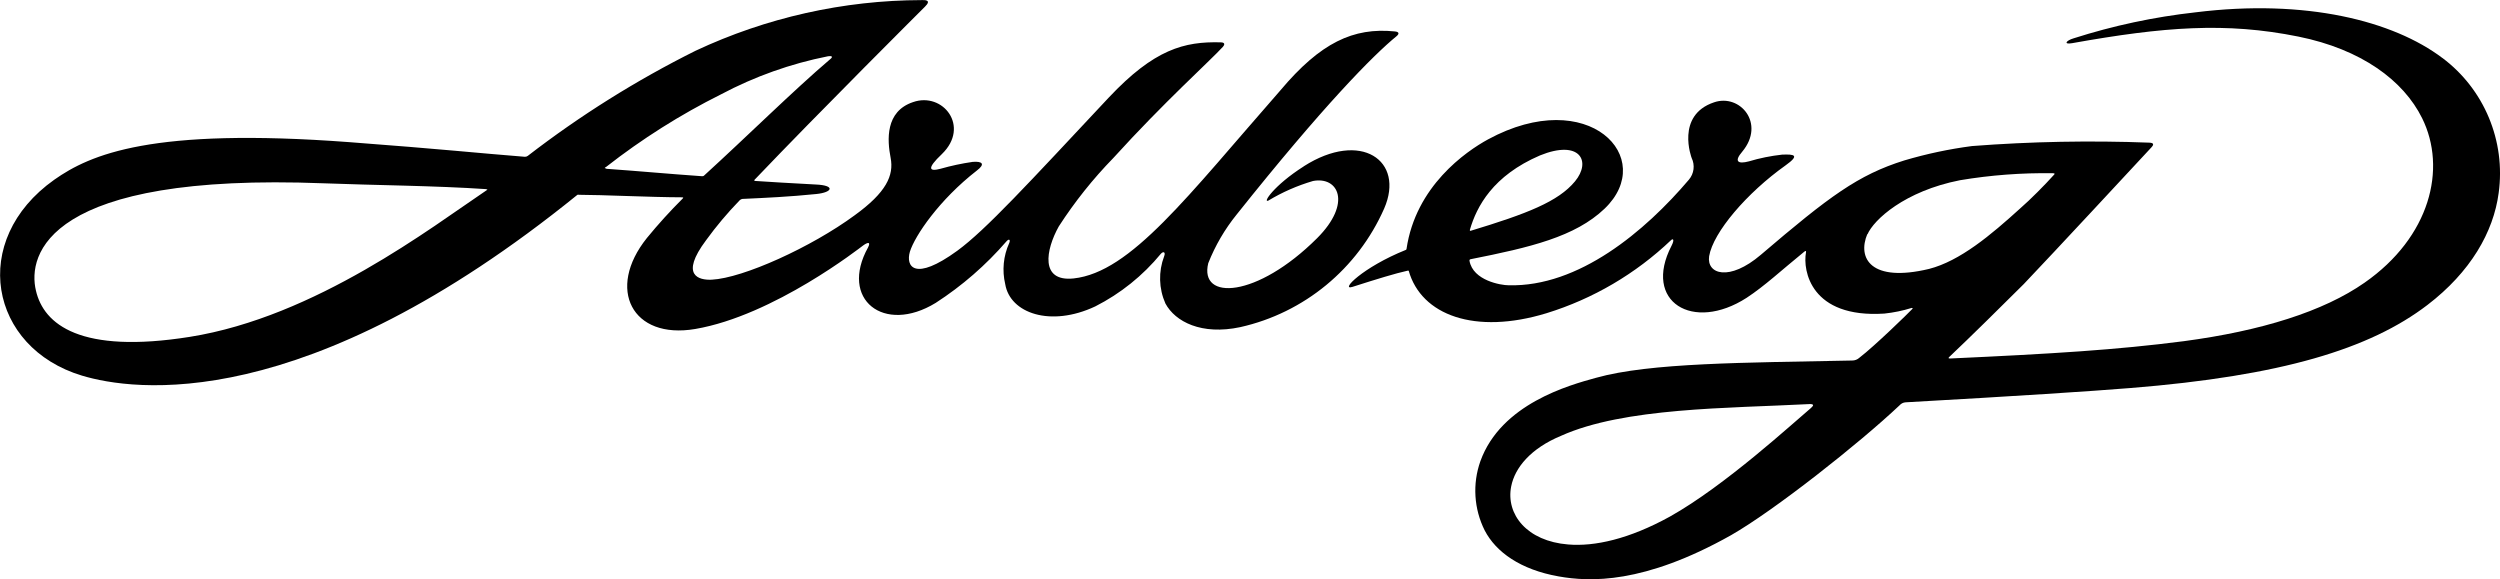
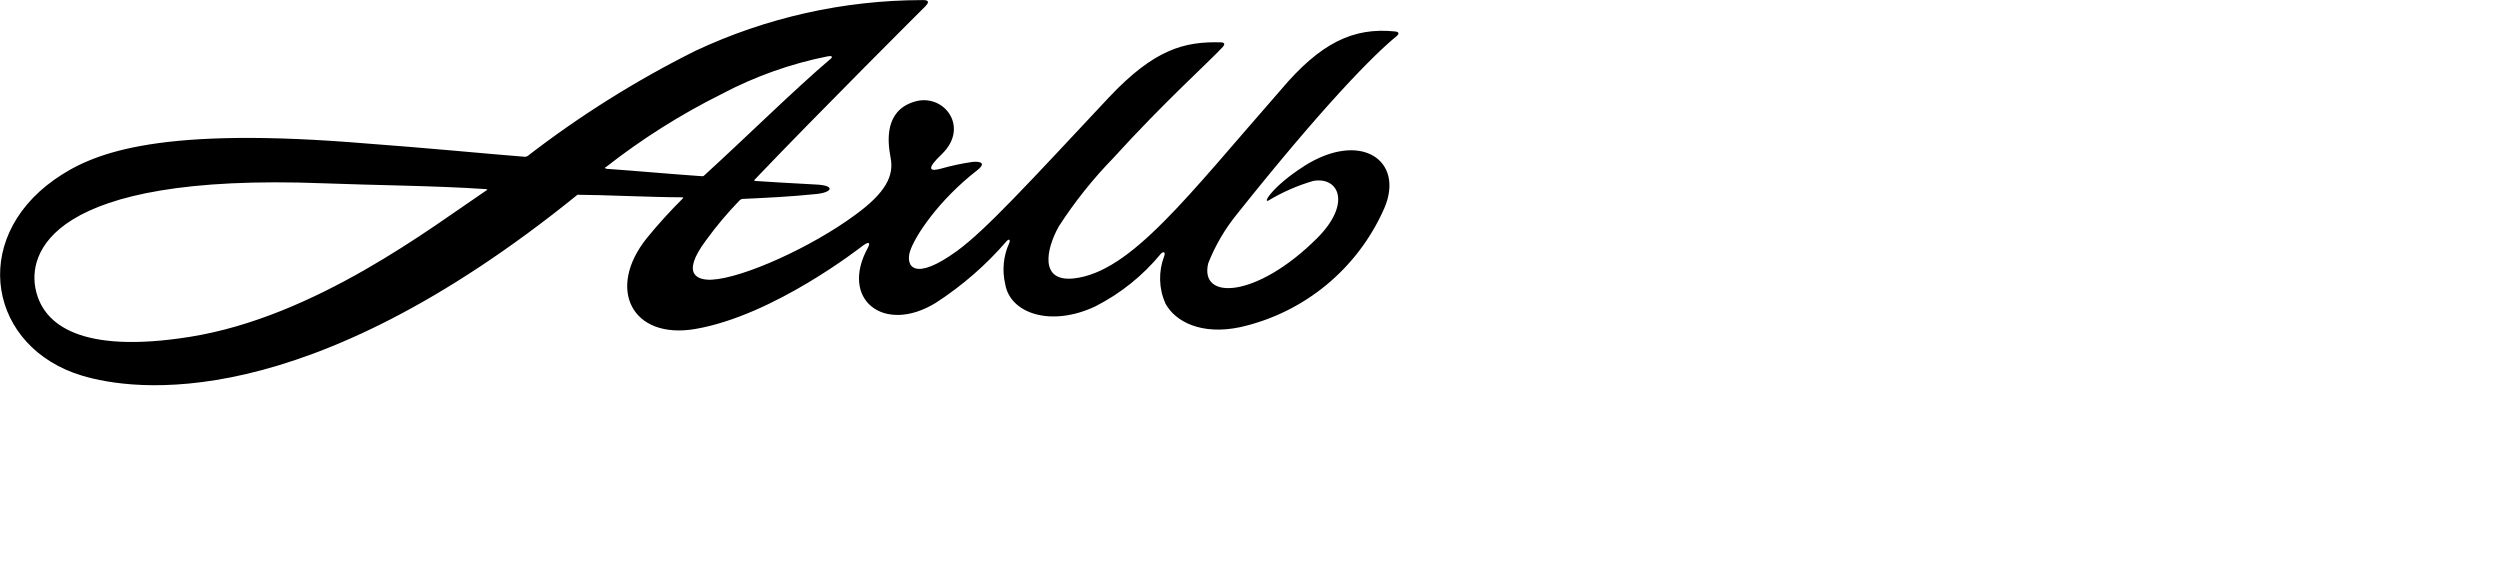
<svg xmlns="http://www.w3.org/2000/svg" id="Ebene_1" data-name="Ebene 1" viewBox="0 0 804.3 186.37">
  <path d="M195.03,54.19c-.83,0-.33-.36,0-.51,11.5-8.99,23.87-16.81,36.92-23.32,10.83-5.75,22.43-9.88,34.45-12.26.99-.16,1.94,0,.55,1.06-11.61,9.89-26.63,24.74-40.44,37.33-.19.18-.46.24-.72.2-10.75-.75-19.98-1.62-30.79-2.39l.03-.11ZM156.43,61.29c-17.55,11.79-54.93,40.65-95.4,47.09-35.12,5.58-46.95-3.96-49.47-14.88-2.77-11.56,3.55-38,92.57-34.53,15.6.61,36.39.78,52.19,1.87.22.11.86.06.11.45M419.45,53.52c-9.73,6.19-13.36,11.93-11.39,11.01,4.5-2.71,9.32-4.82,14.36-6.3,8.14-1.56,12.61,7.1,1.33,18.39-19.4,19.36-38.03,20.2-35.03,8.05,2.24-5.66,5.32-10.94,9.14-15.66,27.91-35.02,43.96-51.27,51.44-57.37.94-.78.83-1.4-.56-1.53-13.33-1.34-23.89,3.59-36.83,18.98-29.91,34.08-48.09,58.51-66.52,60.49-10.87,1.14-8.95-9.22-4.77-16.72,5.11-7.92,11-15.3,17.57-22.04,16.44-18.11,30.91-31.04,35.26-35.78.53-.58.78-1.4-.72-1.42-11.72-.31-21.37,2.2-36.03,17.78-25.95,27.7-39.5,42.52-48.72,49.27-13.86,10.08-16.63,5.02-15.25.31,1.61-5.16,9.45-16.72,21.54-26.11,2.77-2.09,1.8-3.04-1.33-2.79-3.48.5-6.93,1.24-10.31,2.2-3.74,1-4.57,0,.39-4.71,9.2-8.89.31-20.09-9.28-16.72-8.98,3.01-8.31,12.23-7.21,17.92,1.11,5.69-1.41,11.15-11.58,18.5-13.86,10.2-35.84,20.2-45.98,20.71-4.05.19-10.39-1.25-1.8-12.71,3.26-4.49,6.84-8.75,10.7-12.73.34-.39.85-.6,1.36-.56,7.15-.33,14.94-.69,23.39-1.56,5.27-.53,6.21-2.79-.19-3.06-6.87-.39-16.41-.89-19.4-1.14-.66,0-.24-.5,0-.67,20.32-21.31,54.55-55.4,54.55-55.4,2.22-2.17,0-2.17-1.08-2.12-25.13.06-49.95,5.62-72.73,16.3-19.04,9.49-37.13,20.82-53.99,33.83-.27.2-.61.3-.94.28-14.86-1.17-26.41-2.45-56.49-4.71-63.58-4.77-83.28,3.93-94.89,12.09-27.52,19.5-20.9,54.06,8.92,63.03,16.33,4.91,71.34,13.13,159.39-58.18.16-.05.33-.05.5,0,7.18,0,22.89.78,33.1.81.72,0,.36.28.19.47-4.02,4.01-7.85,8.23-11.45,12.63-13.17,16.41-4.74,32.74,15.57,29.26,25.28-4.32,53.19-26.28,53.97-26.84,1.41-1.03,2.6-1.37,1.63.58-9.31,16.72,5.07,28.09,21.76,17.86,8.49-5.49,16.16-12.16,22.78-19.82.83-.95,1.33-.47.86.59-1.88,4.13-2.33,8.78-1.28,13.21,1.55,9.34,14.55,13.93,28.96,7.16,8.14-4.13,15.33-9.91,21.14-16.97.81-.87,1.55-.48,1.03.83-1.87,4.93-1.73,10.4.41,15.21,3.16,5.85,11.59,10.25,24.06,7.6,20.58-4.61,37.76-18.77,46.31-38.15,6.74-15.44-7.51-25.33-25.86-13.6" />
-   <path d="M600.79,75.42c2.03-4.73,11.97-13.93,29.79-17.44,9.86-1.65,19.84-2.4,29.83-2.25.3,0,.97,0,.3.61-2.77,3.09-7.51,7.88-10.73,10.67-9.48,8.61-19.4,16.95-29.38,19.51-18.62,4.45-23.17-3.37-19.82-11.29v.19ZM582.75,131.15c-5.74,4.82-27.72,25.08-45.46,35.02-13.22,7.3-24.31,9.7-32.76,9-13.33-1.06-20.12-9.75-18.35-18.69,1.19-6.05,6.32-12.23,15.99-16.25,20.29-9.14,53.8-8.86,79.96-10.23,1.44-.06,1.44.44.61,1.14M472.89,73.94c2.18-7.52,7.4-17.42,22.56-23.94,12.83-5.21,16.63,1.87,11.25,8.36-5.37,6.49-15.41,10.4-33.62,15.91-.25-.03-.22-.22-.19-.33M785.77,18.66c-15.8-11.93-43.9-19.11-79.46-14.69-13.31,1.48-26.43,4.28-39.19,8.36-2.47.73-3.33,2.07-.47,1.56,29.49-5.27,49.44-6.83,72.78-2.12,20.29,4.1,33.79,14.1,39.8,26.22,8.09,16.33,2.53,38.29-18.48,52.94-13.25,9.28-33.26,15.52-58.21,18.84-21.59,2.79-41.96,4.04-75.19,5.57-.72,0-.41-.31-.22-.51,6.21-5.85,17.9-17.39,23.95-23.43,10.11-10.62,35-37.45,41.13-44.05.52-.56.99-1.37-.64-1.45-19.04-.73-38.12-.37-57.12,1.09-7.37.96-14.65,2.51-21.78,4.62-14.86,4.65-24.12,11.54-46.18,30.37-10.12,8.64-17.49,6.27-16.63.45,1.31-7.72,12.14-20.37,24.56-29.2,4.77-3.4,2.77-3.63-1.08-3.48-3.62.4-7.2,1.12-10.7,2.17-3.58.95-4.82,0-2.13-3.12,7.56-9.09-.75-18.73-9.06-15.88-12.47,4.18-7.21,17.92-7.21,17.92,1.11,2.29.76,5.03-.89,6.97-14.08,16.58-35.45,34.58-58.01,33.97-2.41,0-11.42-1.48-12.58-7.86,0-.28,0-.45.39-.53,19.12-3.79,33.59-7.19,43.07-16.25,17.1-16.35-5.15-39.85-37.5-22.29-7.15,3.9-23.28,15.07-26.22,35.27-.02.12-.11.23-.22.28-13.86,5.57-21.29,13.18-17.18,11.9,8.01-2.57,13.86-4.35,17.74-5.21h.36c4.05,14.35,21.37,20.7,44.34,13.68,14.97-4.62,28.68-12.67,40.05-23.49.61-.61,1.25-.31.16,1.82-9.31,18,6.9,27.86,24.17,16.72,5.87-3.85,11.09-8.78,18.6-14.88.56-.45.56,0,.5.28-1.08,5.85,1.55,21.2,25.2,19.67,2.98-.31,5.92-.92,8.78-1.81.36,0,.44,0,.22.33-1.22,1.31-12.09,11.9-16.99,15.66-.64.6-1.48.93-2.36.92-34.62.72-64.94.67-82.43,5.57-8.62,2.37-30.49,8.36-37.17,26.81-2.59,7.3-2.09,15.36,1.39,22.29,3.6,6.94,11.5,12.62,23.81,14.79,9.92,1.76,27.27,2.57,55.43-13.26,13.86-7.92,41.13-29.42,54.24-41.8.48-.55,1.16-.89,1.88-.95,35.2-1.97,60.45-3.62,72.37-4.6,48.59-3.9,77-12.54,95.56-26.72,13.86-10.59,21.26-23.46,22.92-36.03,2.3-16.71-4.64-33.36-18.1-43.44" />
</svg>